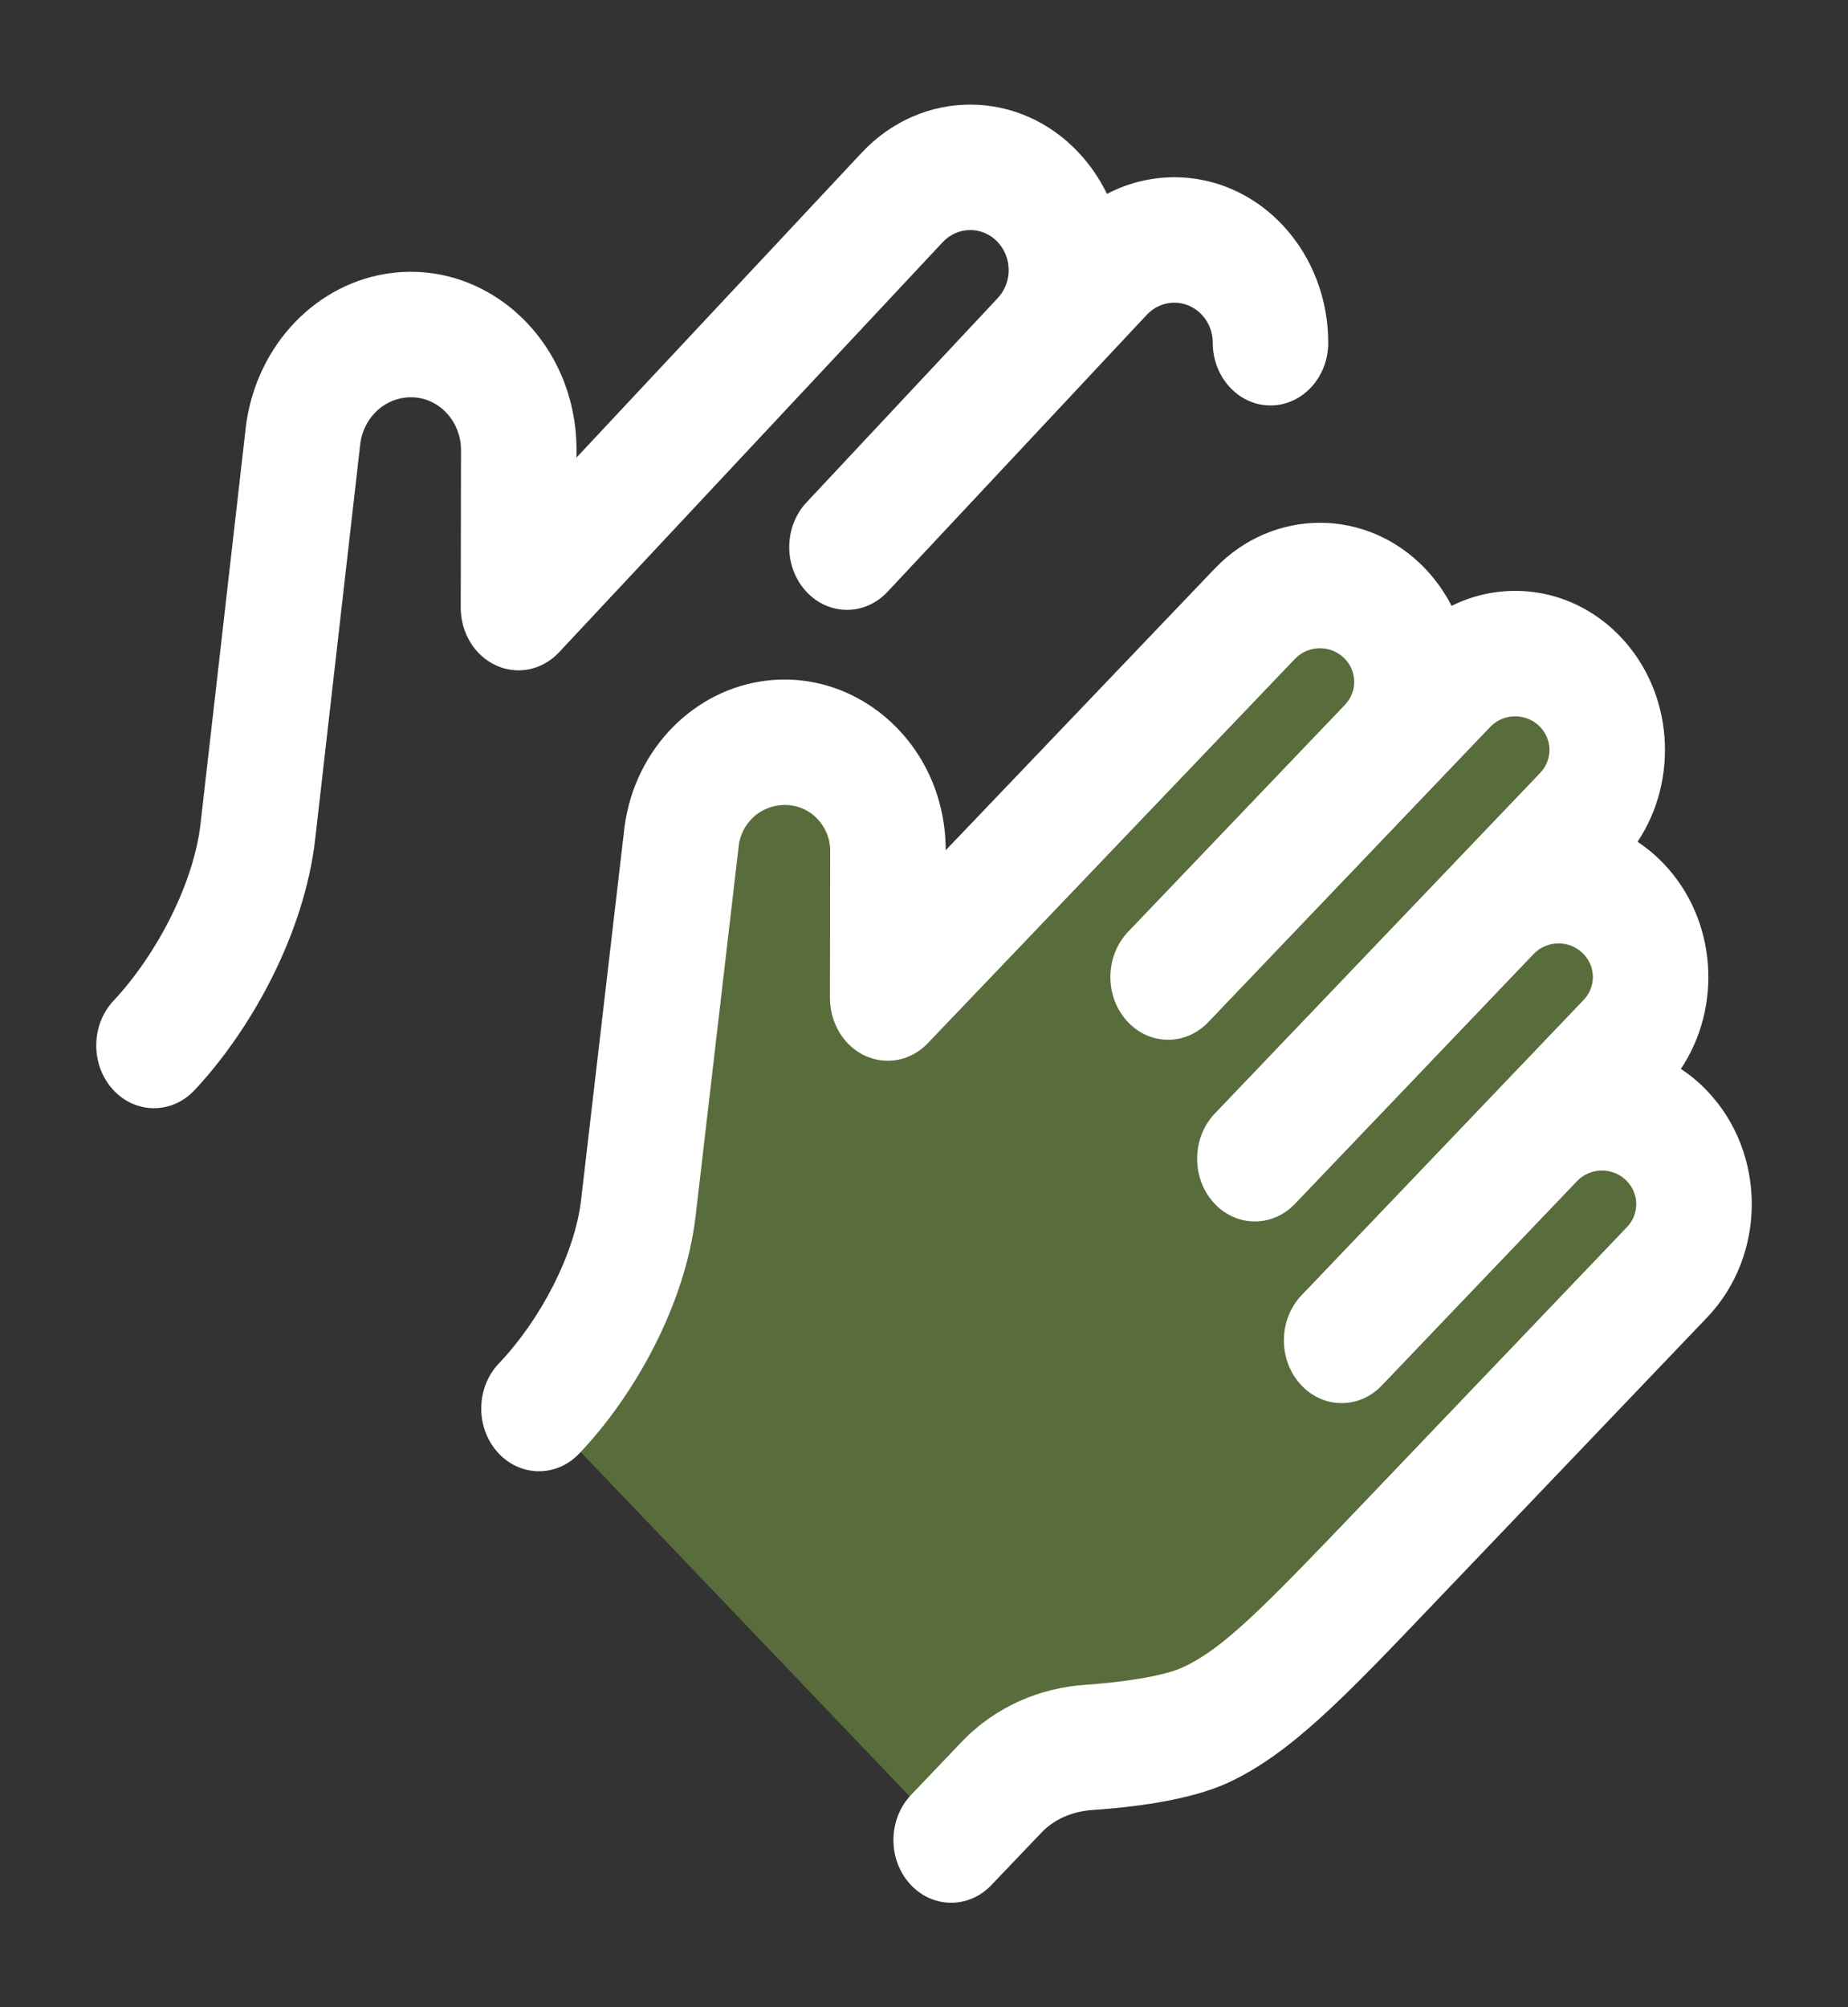
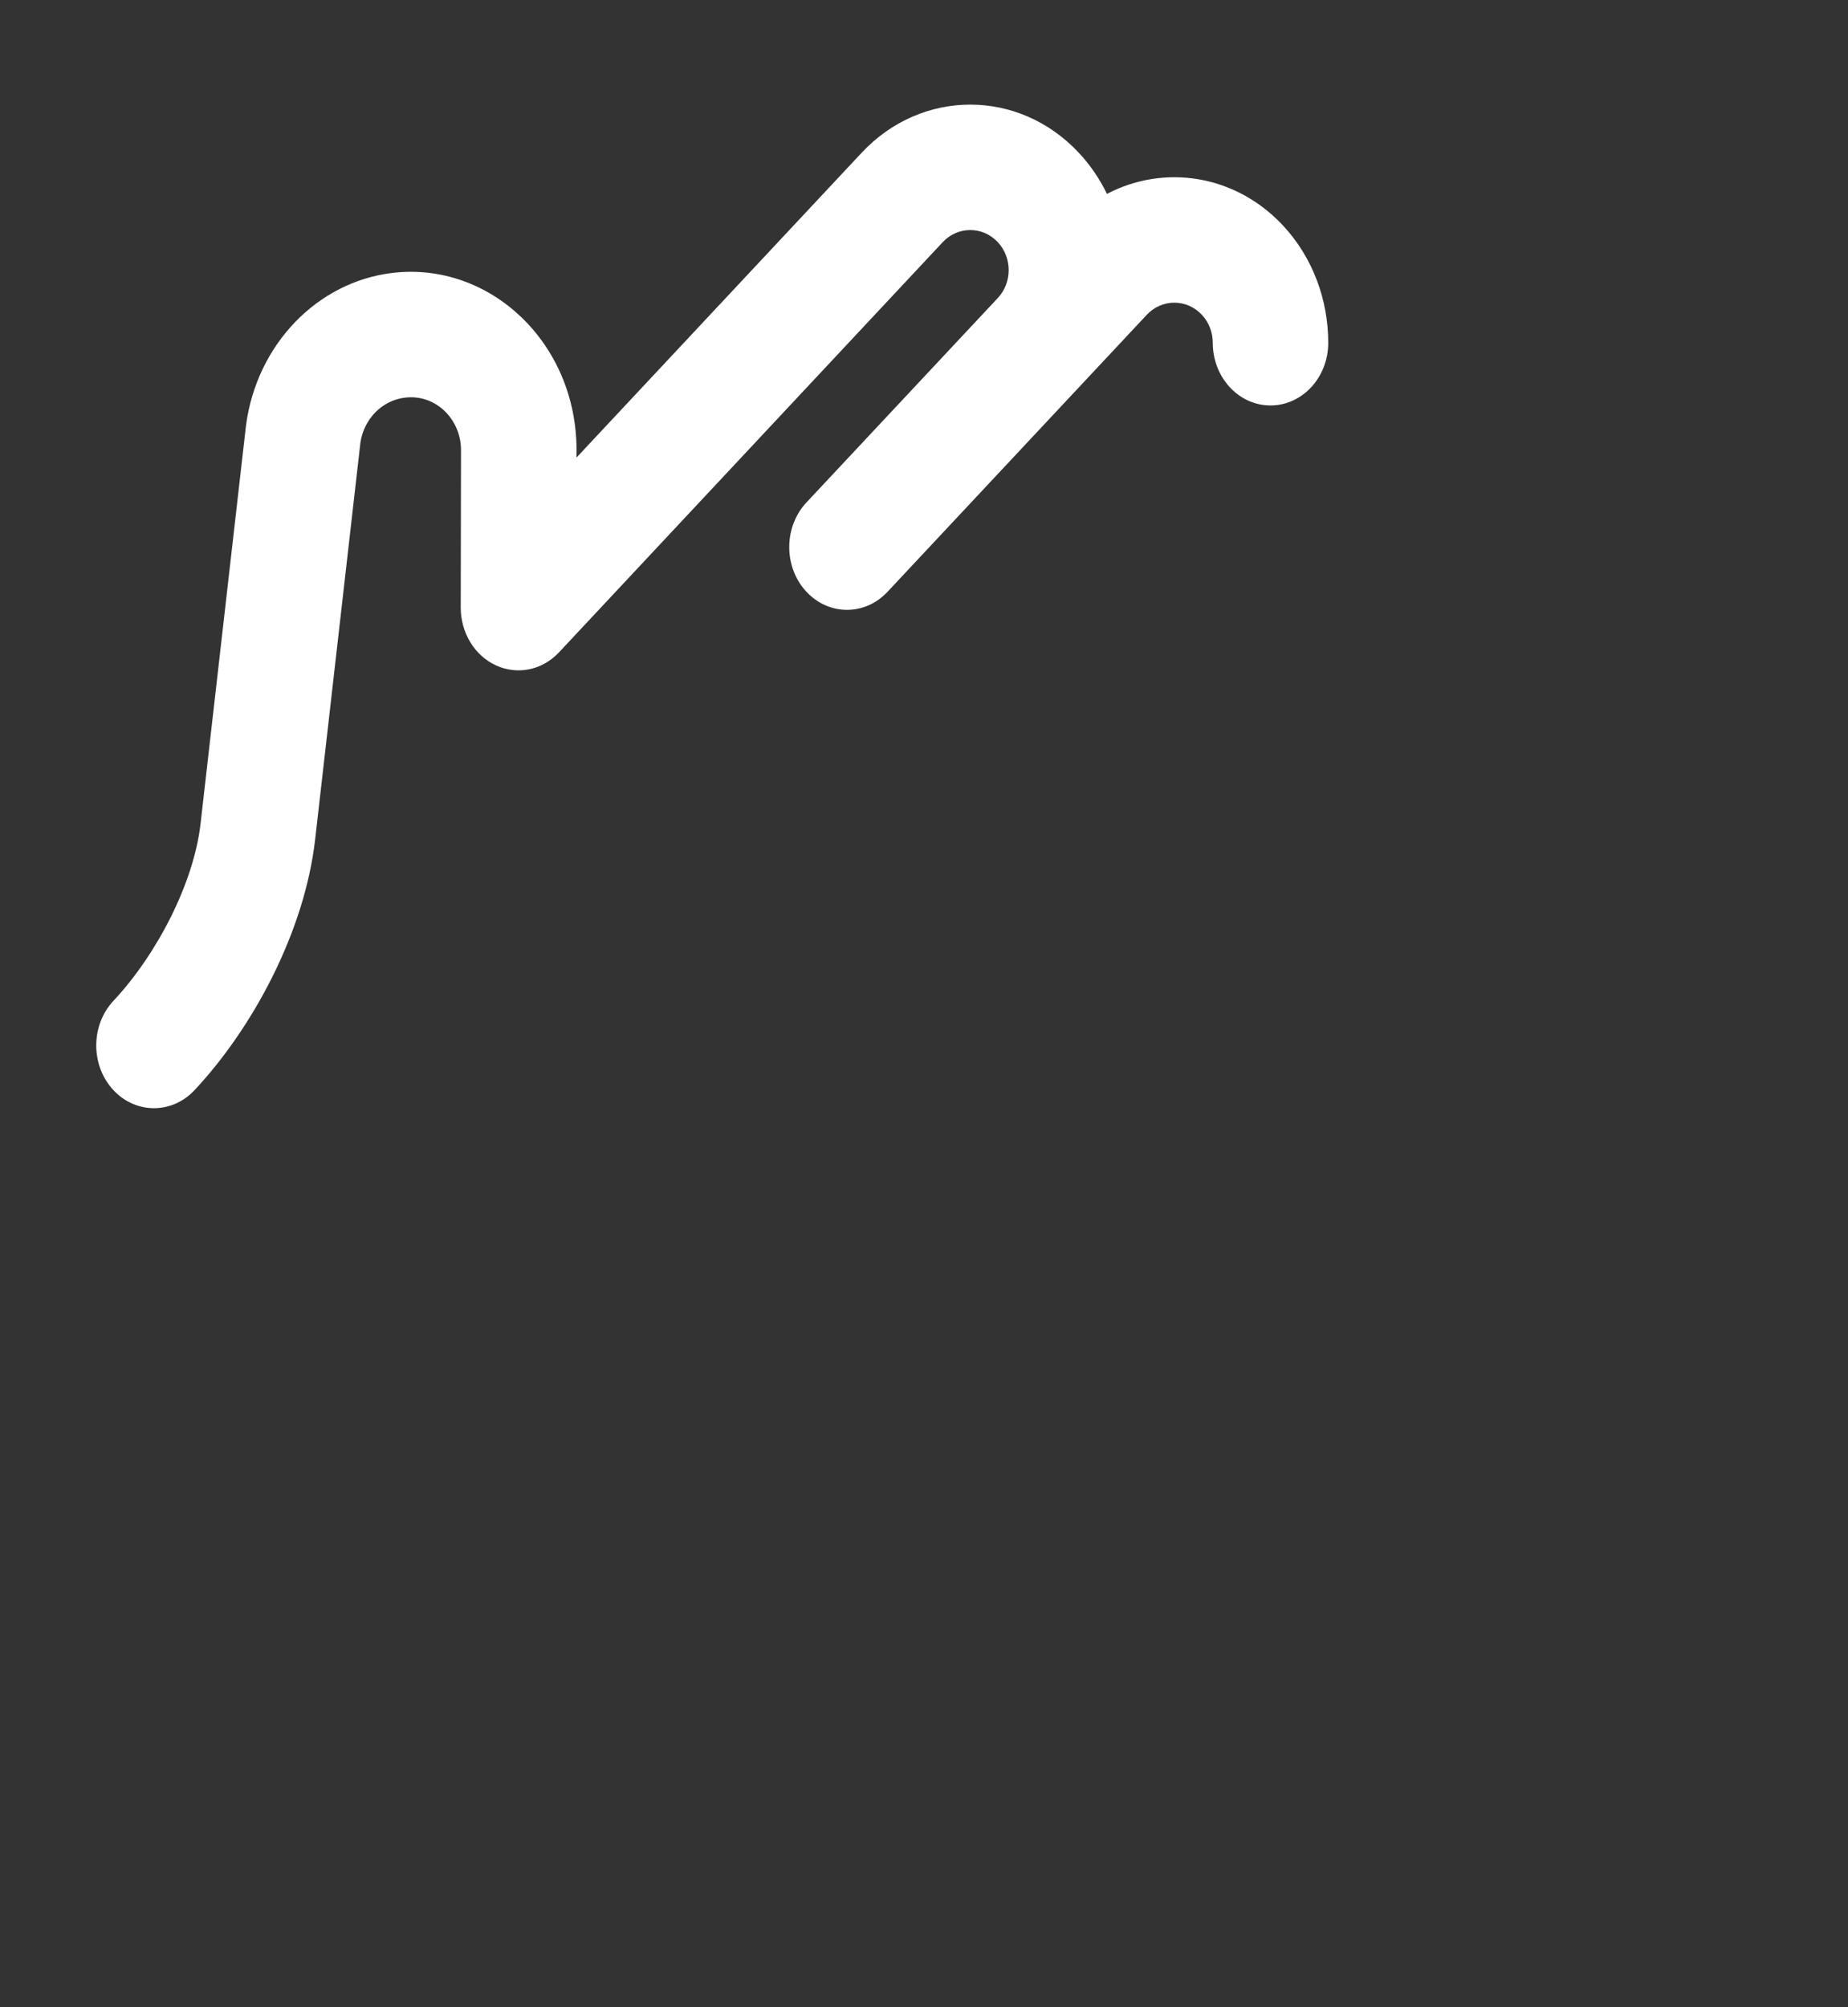
<svg xmlns="http://www.w3.org/2000/svg" width="35" height="38" viewBox="0 0 35 38" fill="none">
  <rect x="0" y="0" width="35" height="38" fill="#333333" stroke="none" />
-   <path opacity="0.4" d="M30.751 19.784C31.432 19.072 31.432 17.917 30.751 17.205C30.07 16.492 28.967 16.492 28.286 17.205L29.929 15.485C30.61 14.773 30.61 13.618 29.929 12.905C29.249 12.193 28.145 12.193 27.464 12.905L26.232 14.195C26.912 13.483 26.912 12.328 26.231 11.616C25.551 10.904 24.447 10.904 23.766 11.616L16.813 18.892L16.817 16.101C16.819 14.877 15.803 13.926 14.64 14.063C13.75 14.168 13.039 14.889 12.911 15.817L12.09 22.866C11.933 24.215 11.126 25.703 10.208 26.663L18.015 34.832L18.971 33.831C19.409 33.373 20.002 33.122 20.619 33.079C21.331 33.03 22.274 32.915 22.844 32.649C23.827 32.189 24.72 31.255 26.506 29.386L26.506 29.386L31.573 24.084C32.254 23.371 32.254 22.216 31.573 21.504C30.892 20.792 29.788 20.792 29.108 21.504L30.751 19.784Z" fill="#92C246" />
  <path d="M10.587 12.35L17.855 4.584C18.141 4.279 18.611 4.279 18.897 4.584C19.173 4.879 19.173 5.348 18.897 5.643L15.275 9.511C14.844 9.971 14.838 10.723 15.262 11.191C15.686 11.658 16.378 11.665 16.809 11.204L21.72 5.959C22.006 5.654 22.476 5.654 22.762 5.959C22.902 6.109 22.969 6.299 22.969 6.489C22.969 7.144 23.458 7.676 24.062 7.676C24.666 7.676 25.156 7.145 25.156 6.489C25.156 5.683 24.867 4.876 24.296 4.266C23.393 3.302 22.049 3.103 20.965 3.671C20.829 3.39 20.651 3.126 20.431 2.891C19.294 1.677 17.458 1.677 16.32 2.891L10.918 8.663L10.919 8.524C10.922 6.487 9.273 4.945 7.429 5.167C6.016 5.337 4.868 6.51 4.66 8.046L4.657 8.073L3.798 15.597C3.671 16.71 2.977 18.063 2.15 18.946C1.719 19.406 1.713 20.158 2.137 20.626C2.561 21.093 3.253 21.099 3.684 20.639C4.776 19.474 5.768 17.652 5.969 15.889L6.826 8.38C6.89 7.942 7.227 7.581 7.67 7.528C8.257 7.457 8.732 7.944 8.731 8.52L8.726 11.501C8.725 11.98 8.989 12.413 9.396 12.598C9.803 12.784 10.272 12.686 10.587 12.35Z" fill="white" />
-   <path d="M24.525 12.474C24.782 12.205 25.215 12.205 25.472 12.474C25.707 12.719 25.706 13.098 25.473 13.343L21.364 17.642C20.93 18.097 20.917 18.849 21.336 19.321C21.755 19.794 22.448 19.807 22.883 19.352L28.223 13.763C28.48 13.494 28.913 13.494 29.17 13.763C29.405 14.008 29.405 14.387 29.17 14.633L23.008 21.081C22.573 21.537 22.56 22.288 22.979 22.761C23.398 23.233 24.091 23.247 24.526 22.791L29.045 18.062C29.302 17.793 29.735 17.793 29.992 18.062C30.227 18.308 30.227 18.686 29.992 18.932L24.651 24.521C24.216 24.976 24.203 25.728 24.623 26.2C25.042 26.672 25.734 26.686 26.169 26.231L29.867 22.362C30.124 22.093 30.557 22.093 30.814 22.362C31.048 22.607 31.048 22.986 30.814 23.231L25.747 28.534C23.891 30.476 23.165 31.208 22.412 31.561C22.038 31.735 21.277 31.846 20.549 31.897C19.712 31.954 18.862 32.298 18.212 32.978L17.256 33.98C16.821 34.435 16.808 35.187 17.227 35.659C17.646 36.131 18.339 36.145 18.774 35.69L19.731 34.688C19.955 34.454 20.291 34.294 20.688 34.267C21.385 34.218 22.509 34.1 23.276 33.742C24.445 33.196 25.473 32.12 27.084 30.433L32.332 24.941C33.459 23.762 33.459 21.831 32.332 20.652C32.178 20.491 32.011 20.352 31.835 20.236C32.624 19.055 32.516 17.404 31.51 16.352C31.357 16.191 31.19 16.053 31.014 15.937C31.802 14.756 31.694 13.105 30.689 12.053C29.82 11.144 28.538 10.95 27.492 11.47C27.362 11.216 27.195 10.978 26.991 10.764C25.886 9.608 24.112 9.608 23.007 10.764L17.911 16.097C17.909 14.121 16.285 12.677 14.522 12.885C13.163 13.045 12.034 14.155 11.829 15.644L11.826 15.671L11.005 22.72C10.887 23.737 10.235 24.989 9.449 25.811C9.014 26.266 9.002 27.018 9.421 27.49C9.84 27.962 10.533 27.976 10.967 27.521C12.018 26.421 12.98 24.698 13.175 23.018L13.994 15.985C14.049 15.622 14.341 15.295 14.758 15.246C15.319 15.18 15.724 15.633 15.723 16.102L15.719 18.893C15.719 19.369 15.98 19.8 16.384 19.987C16.788 20.174 17.256 20.081 17.572 19.75L24.525 12.474Z" fill="white" />
</svg>